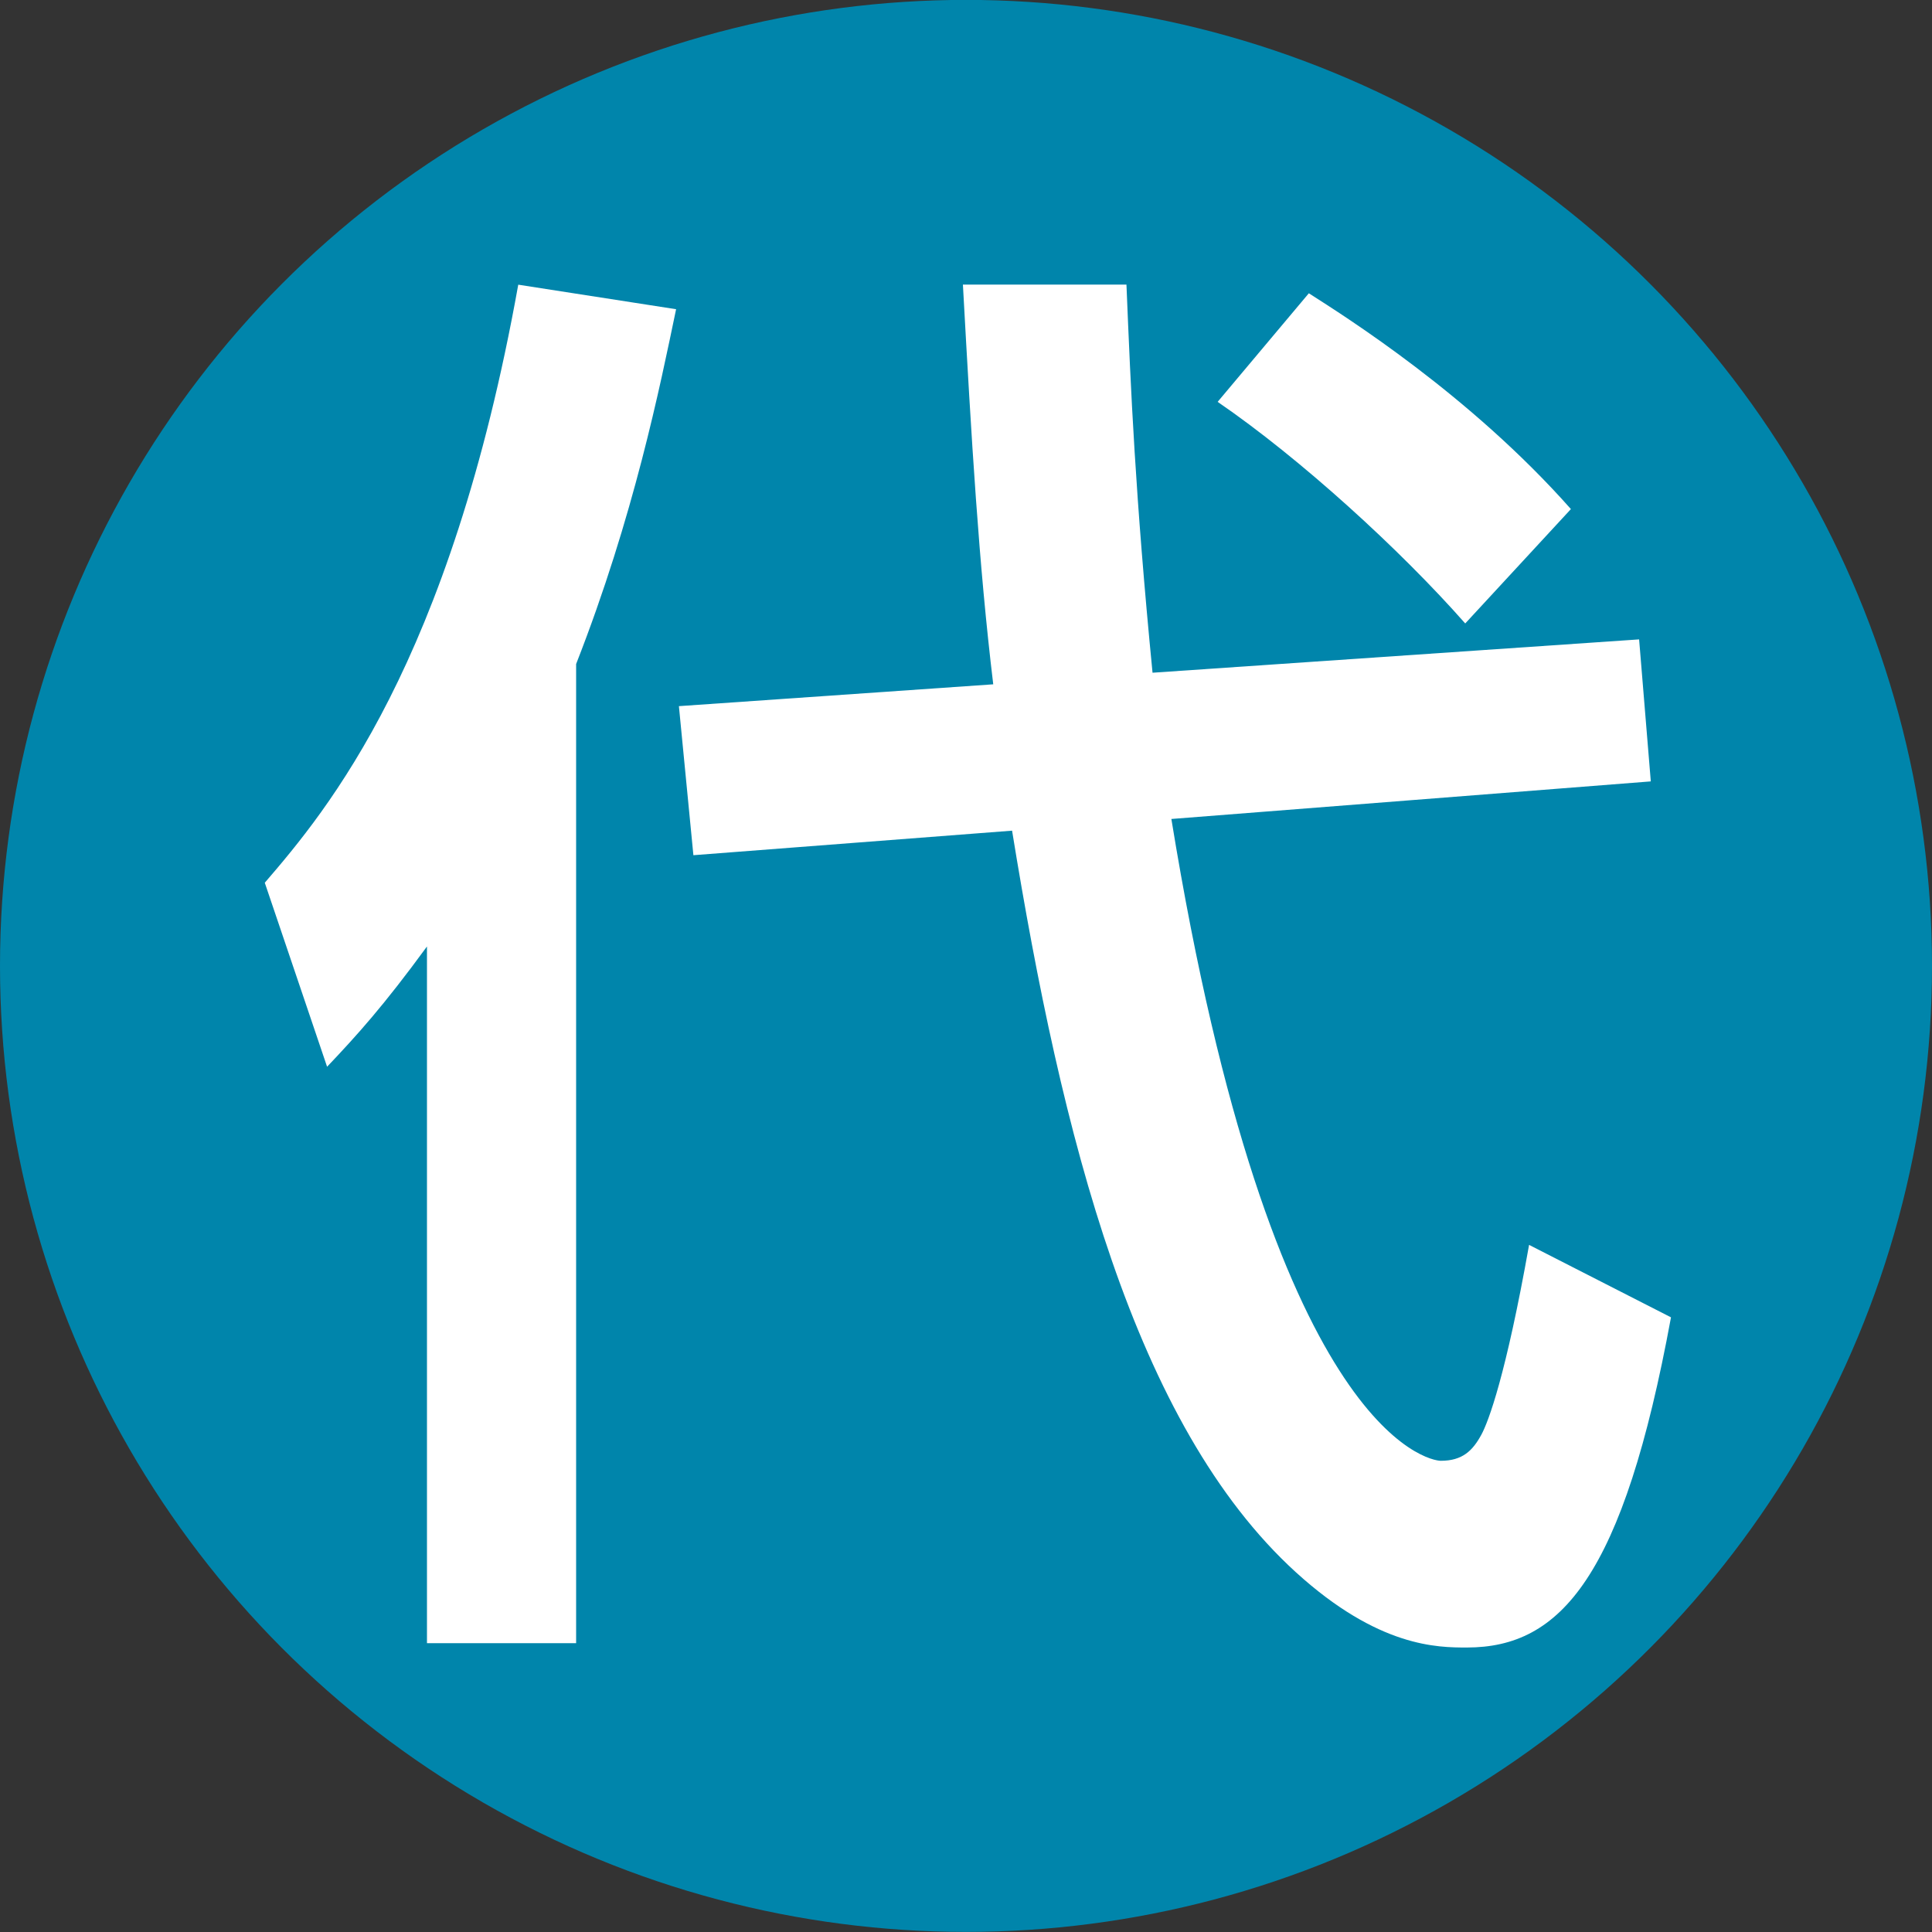
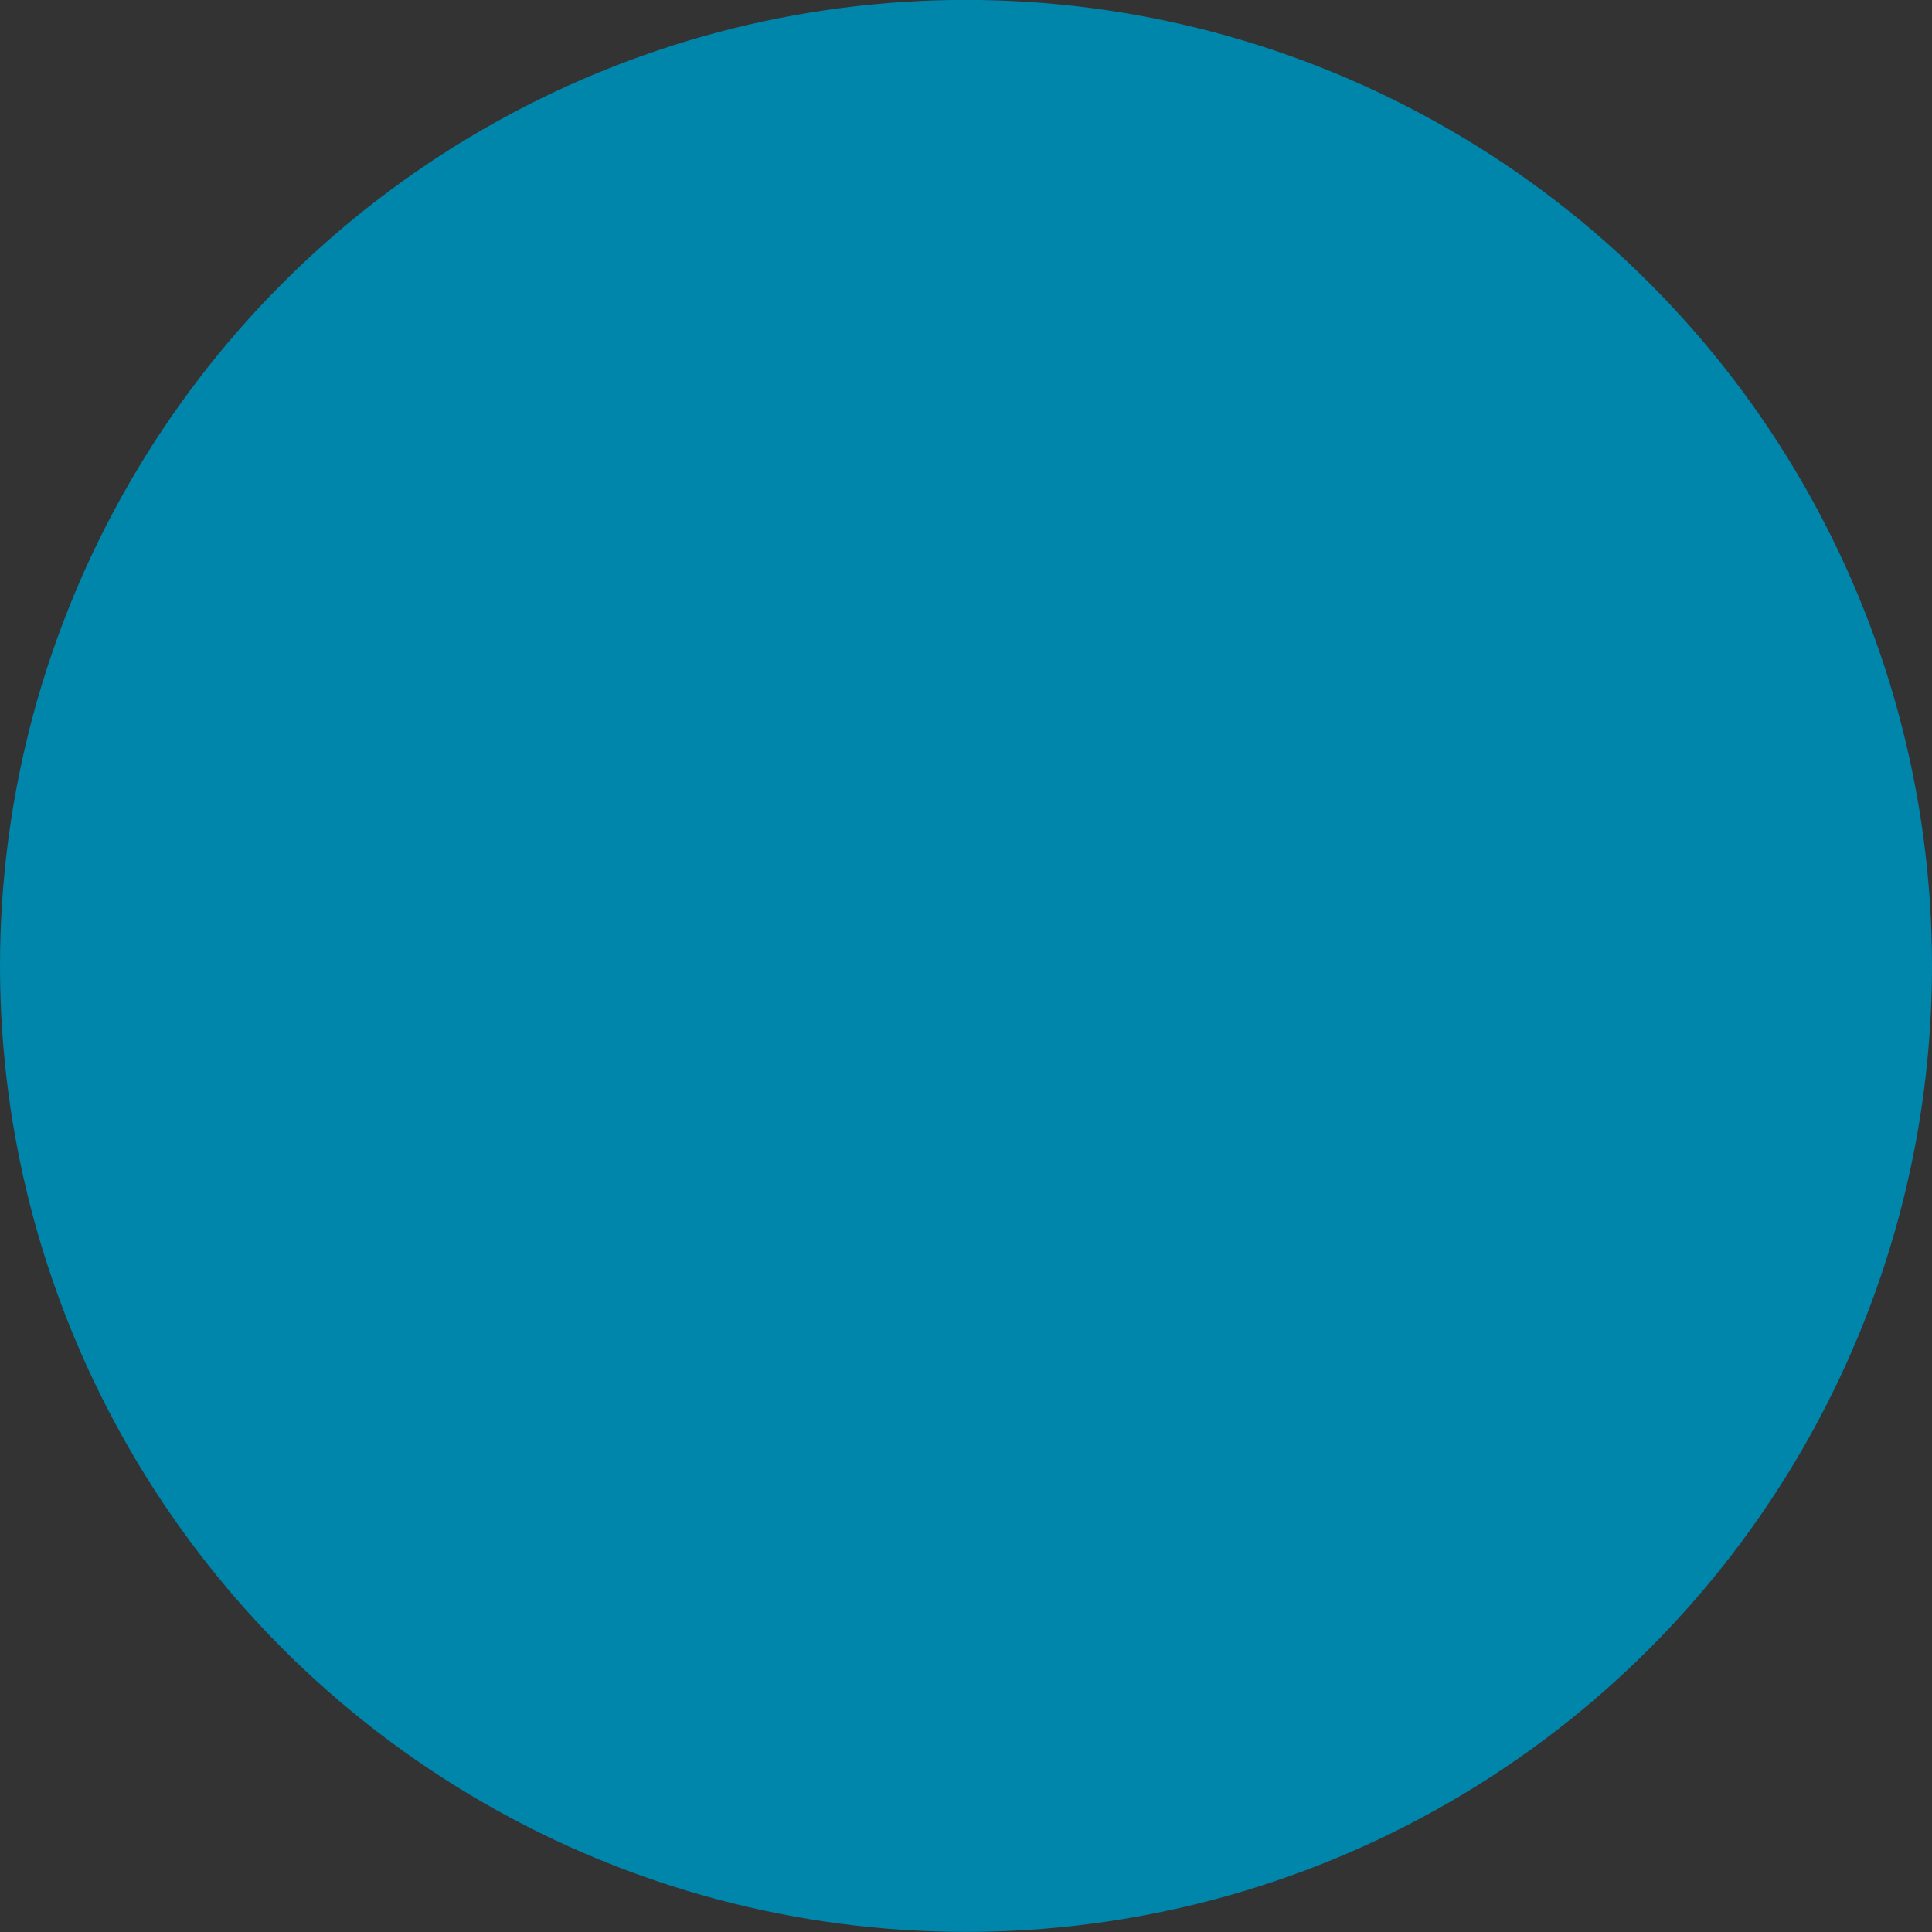
<svg xmlns="http://www.w3.org/2000/svg" version="1.1" id="レイヤー_1" x="0px" y="0px" width="20px" height="20px" viewBox="0 0 20 20" enable-background="new 0 0 20 20" xml:space="preserve">
  <rect x="0" y="0" width="20" height="20" fill="#333333" stroke="none" />
  <circle fill="#0085AB" cx="10" cy="9.999" r="10" />
  <g>
-     <path fill="#FFFFFF" d="M4.42,9.798c-0.45,0.615-0.72,0.914-1.034,1.245L2.741,9.138c0.645-0.75,1.919-2.264,2.624-6.191   l1.634,0.254C6.833,3.996,6.563,5.345,5.964,6.874V17.01H4.42V9.798z M10.282,7.084c-0.15-1.245-0.225-2.519-0.314-4.138h1.693   c0.045,1.094,0.09,2.174,0.27,4.018l5.037-0.345l0.121,1.47l-4.963,0.389c1.035,6.358,2.668,6.644,2.789,6.644   c0.225,0,0.33-0.105,0.42-0.27c0.074-0.137,0.254-0.615,0.494-1.965l1.469,0.75c-0.494,2.684-1.139,3.418-2.113,3.418   c-0.301,0-0.914,0-1.77-0.779c-1.678-1.529-2.427-4.527-2.938-7.677L7.178,8.853L7.028,7.31L10.282,7.084z M13.549,3.036   c0.375,0.24,1.664,1.049,2.713,2.234l-1.094,1.184c-0.674-0.765-1.709-1.709-2.563-2.294L13.549,3.036z" />
-   </g>
+     </g>
</svg>